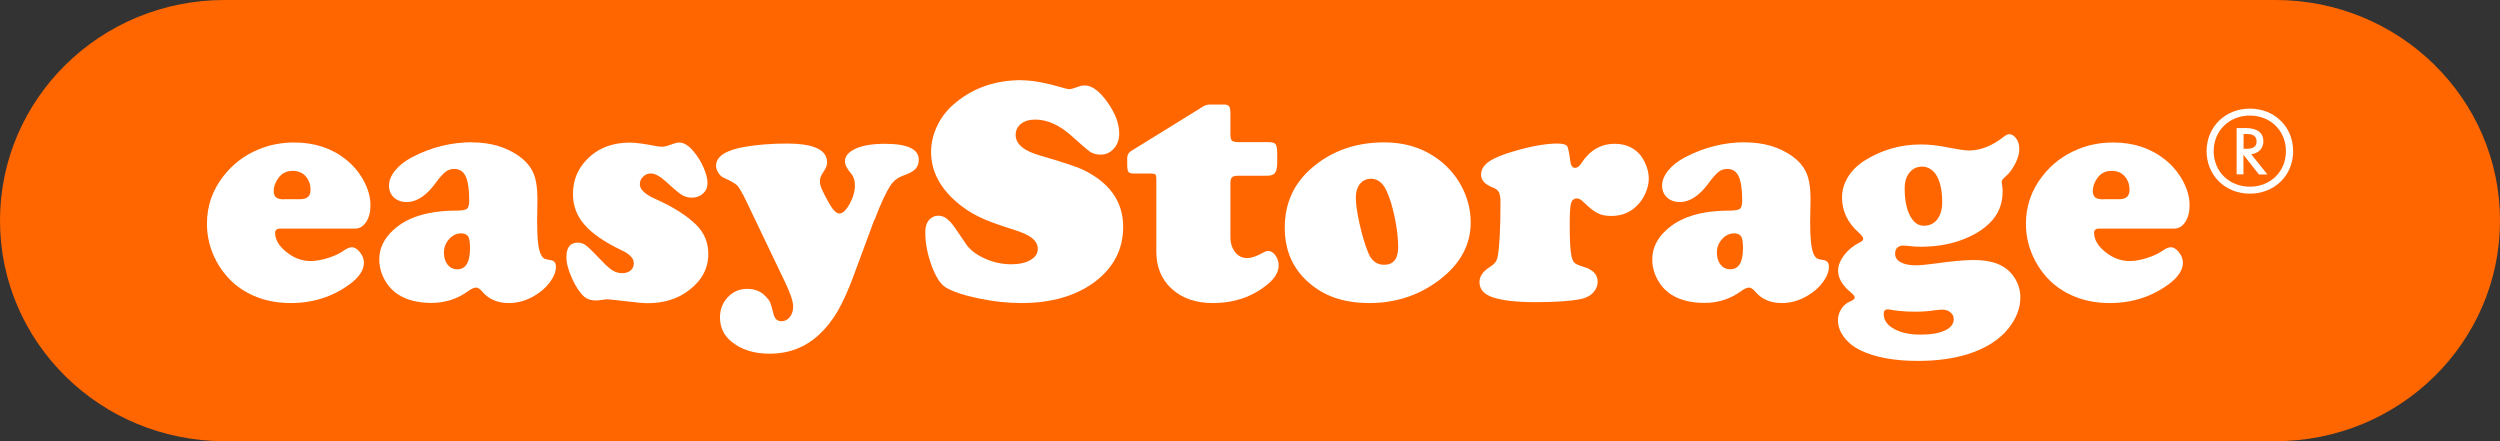
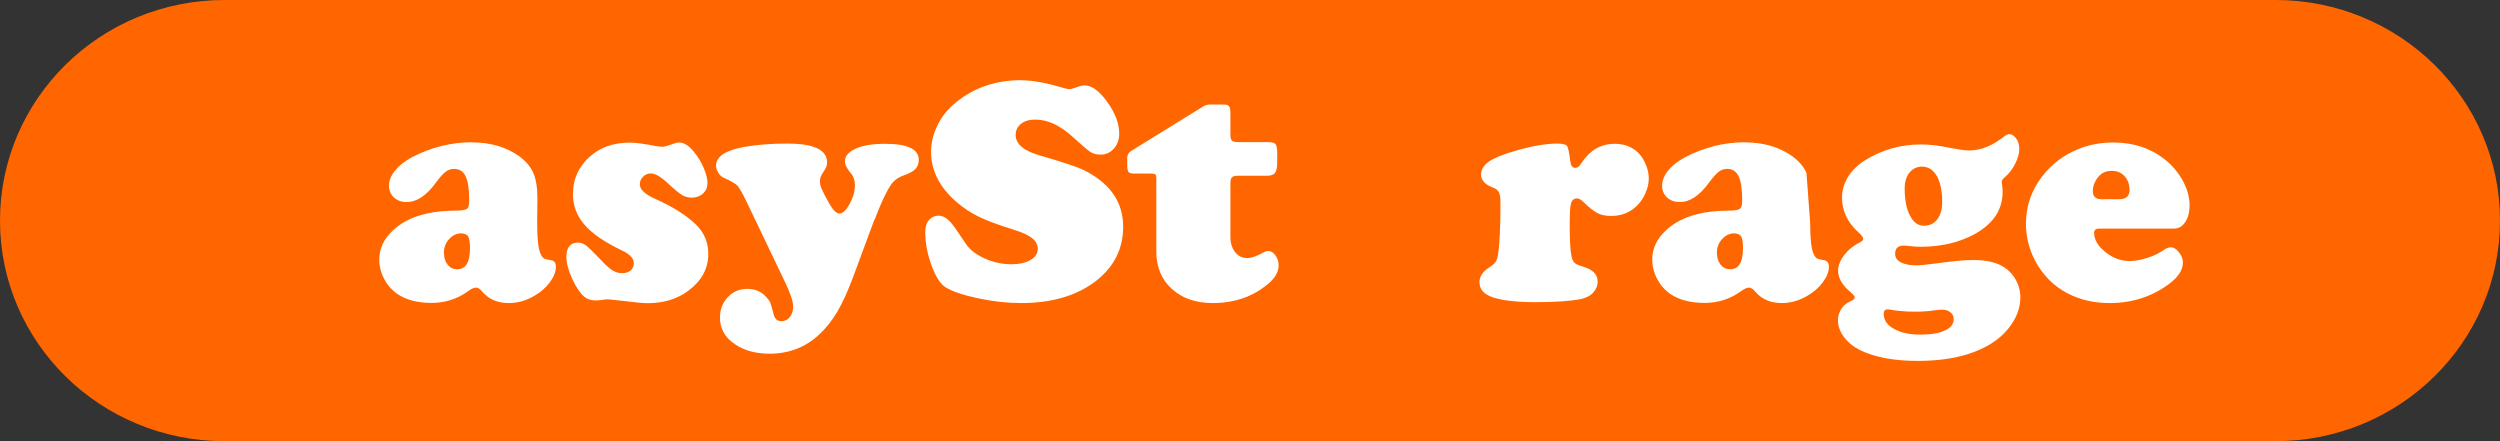
<svg xmlns="http://www.w3.org/2000/svg" width="136" height="24" viewBox="0 0 136 24" fill="none">
  <rect x="0" y="0" width="136" height="24" fill="#333333" stroke="none" />
  <g clip-path="url(#clip0_2285_137045)">
    <path d="M136 12C136 18.631 130.529 24 123.787 24H12.213C5.464 24 0 18.631 0 12C0 5.369 5.464 0 12.213 0H123.787C130.529 0 136 5.369 136 12Z" fill="#FF6600" />
-     <path d="M19.319 12.435H15.238C15.06 12.435 14.967 12.512 14.967 12.666C14.967 13.037 15.174 13.388 15.581 13.71C15.987 14.04 16.43 14.201 16.9 14.201C17.179 14.201 17.485 14.145 17.828 14.04C18.17 13.935 18.448 13.802 18.669 13.654C18.862 13.514 19.019 13.451 19.14 13.451C19.29 13.451 19.44 13.542 19.583 13.724C19.725 13.907 19.797 14.096 19.797 14.285C19.797 14.692 19.533 15.091 19.012 15.47C18.092 16.143 17.029 16.486 15.823 16.486C14.618 16.486 13.591 16.136 12.763 15.449C12.364 15.105 12.035 14.692 11.771 14.208C11.429 13.563 11.258 12.89 11.258 12.175C11.258 11.222 11.55 10.36 12.142 9.596C12.649 8.937 13.298 8.439 14.09 8.117C14.682 7.872 15.324 7.752 16.009 7.752C17.107 7.752 18.042 8.061 18.812 8.671C19.197 8.979 19.511 9.344 19.747 9.764C20.018 10.241 20.153 10.71 20.153 11.166C20.153 11.537 20.075 11.839 19.918 12.077C19.761 12.316 19.561 12.435 19.311 12.435H19.319ZM15.459 10.837H16.337C16.708 10.837 16.893 10.668 16.893 10.332C16.893 10.024 16.8 9.778 16.622 9.582C16.444 9.386 16.209 9.294 15.916 9.294C15.595 9.294 15.338 9.421 15.153 9.673C14.982 9.904 14.889 10.143 14.889 10.381C14.889 10.549 14.932 10.668 15.017 10.738C15.103 10.809 15.245 10.844 15.459 10.844V10.837Z" fill="white" />
    <path d="M25.676 7.745C26.682 7.745 27.538 7.998 28.237 8.495C28.608 8.762 28.865 9.07 29.015 9.414C29.165 9.757 29.236 10.234 29.236 10.836L29.221 12.105C29.221 12.988 29.286 13.563 29.414 13.822C29.478 13.949 29.535 14.026 29.6 14.061C29.657 14.096 29.778 14.124 29.963 14.152C30.149 14.18 30.242 14.299 30.242 14.509C30.242 14.783 30.128 15.063 29.906 15.364C29.685 15.659 29.393 15.911 29.043 16.107C28.608 16.36 28.151 16.486 27.681 16.486C27.074 16.486 26.589 16.283 26.24 15.869C26.119 15.722 26.004 15.645 25.897 15.645C25.783 15.645 25.626 15.715 25.441 15.855C24.863 16.269 24.207 16.479 23.472 16.479C22.737 16.479 22.102 16.318 21.631 16.002C21.325 15.792 21.082 15.519 20.904 15.182C20.726 14.846 20.633 14.488 20.633 14.117C20.633 13.528 20.875 13.002 21.36 12.547C22.117 11.825 23.258 11.467 24.763 11.46C25.098 11.46 25.312 11.425 25.398 11.362C25.484 11.299 25.526 11.145 25.526 10.906C25.526 10.304 25.462 9.869 25.334 9.596C25.205 9.322 24.998 9.189 24.706 9.189C24.535 9.189 24.378 9.238 24.242 9.343C24.107 9.449 23.936 9.631 23.736 9.904C23.222 10.626 22.68 10.991 22.124 10.991C21.838 10.991 21.61 10.906 21.432 10.745C21.253 10.577 21.161 10.367 21.161 10.093C21.161 9.82 21.275 9.547 21.496 9.273C21.717 9 22.024 8.762 22.402 8.558C23.451 8.012 24.542 7.738 25.683 7.738L25.676 7.745ZM25.098 12.694C24.842 12.694 24.62 12.799 24.435 13.002C24.25 13.206 24.15 13.451 24.15 13.731C24.15 14.012 24.214 14.229 24.349 14.397C24.485 14.565 24.656 14.649 24.877 14.649C25.341 14.649 25.569 14.264 25.569 13.493C25.569 13.178 25.534 12.974 25.469 12.862C25.405 12.757 25.277 12.701 25.091 12.694H25.098Z" fill="white" />
    <path d="M34.286 7.759C34.579 7.759 35.05 7.823 35.706 7.949C35.842 7.97 35.949 7.984 36.034 7.984C36.134 7.984 36.327 7.935 36.605 7.83C36.74 7.78 36.855 7.752 36.94 7.752C37.204 7.752 37.475 7.921 37.746 8.257C37.967 8.523 38.146 8.818 38.281 9.133C38.417 9.456 38.488 9.729 38.488 9.96C38.488 10.192 38.41 10.374 38.246 10.528C38.081 10.675 37.882 10.752 37.639 10.752C37.44 10.752 37.254 10.703 37.097 10.605C36.94 10.507 36.683 10.297 36.327 9.967C35.956 9.617 35.649 9.435 35.407 9.435C35.242 9.435 35.107 9.491 34.986 9.61C34.864 9.729 34.807 9.862 34.807 10.024C34.807 10.304 35.078 10.563 35.62 10.809C36.598 11.243 37.347 11.713 37.867 12.224C38.31 12.659 38.531 13.185 38.531 13.816C38.531 14.608 38.174 15.267 37.468 15.799C36.862 16.262 36.113 16.493 35.235 16.493C35.007 16.493 34.6 16.458 34.001 16.381C33.438 16.318 33.124 16.283 33.052 16.283C32.974 16.283 32.888 16.29 32.788 16.311C32.617 16.332 32.496 16.346 32.425 16.346C32.154 16.346 31.94 16.276 31.783 16.143C31.547 15.932 31.326 15.603 31.119 15.147C30.912 14.692 30.812 14.306 30.812 13.984C30.812 13.458 31.019 13.199 31.44 13.199C31.604 13.199 31.754 13.255 31.89 13.36C32.025 13.465 32.31 13.745 32.746 14.201C32.981 14.453 33.181 14.622 33.338 14.72C33.495 14.811 33.659 14.86 33.844 14.86C34.037 14.86 34.187 14.811 34.308 14.713C34.422 14.615 34.479 14.481 34.479 14.313C34.479 14.054 34.258 13.822 33.809 13.612C32.874 13.164 32.203 12.701 31.79 12.217C31.376 11.741 31.169 11.187 31.169 10.563C31.169 9.89 31.376 9.302 31.804 8.811C32.403 8.11 33.231 7.759 34.272 7.759H34.286Z" fill="white" />
    <path d="M47.563 11.958L46.415 15.056C46.129 15.827 45.844 16.451 45.559 16.942C45.273 17.425 44.945 17.846 44.581 18.182C43.832 18.89 42.919 19.241 41.864 19.241C41.008 19.241 40.309 19.017 39.781 18.575C39.367 18.232 39.167 17.797 39.167 17.271C39.167 16.837 39.31 16.465 39.595 16.164C39.88 15.862 40.23 15.715 40.651 15.715C41.072 15.715 41.407 15.855 41.657 16.129C41.778 16.255 41.864 16.367 41.899 16.458C41.942 16.556 41.999 16.773 42.085 17.103C42.149 17.355 42.292 17.474 42.52 17.474C42.698 17.474 42.848 17.397 42.969 17.243C43.091 17.089 43.148 16.9 43.148 16.668C43.148 16.402 42.998 15.954 42.698 15.33L40.601 10.949C40.38 10.493 40.216 10.206 40.109 10.094C40.002 9.981 39.752 9.841 39.381 9.673C39.267 9.631 39.167 9.54 39.081 9.407C38.996 9.274 38.953 9.14 38.953 9.021C38.953 8.517 39.467 8.173 40.494 7.991C41.179 7.872 41.956 7.809 42.834 7.809C43.447 7.809 43.932 7.872 44.282 7.998C44.76 8.159 44.995 8.446 44.995 8.846C44.995 8.986 44.931 9.154 44.795 9.351C44.667 9.533 44.603 9.694 44.603 9.841C44.603 9.989 44.631 10.122 44.696 10.269C44.76 10.416 44.881 10.668 45.081 11.019C45.302 11.418 45.495 11.615 45.666 11.615C45.844 11.615 46.03 11.439 46.222 11.089C46.415 10.739 46.508 10.402 46.508 10.073C46.508 9.813 46.436 9.596 46.294 9.435C46.072 9.175 45.965 8.958 45.965 8.776C45.965 8.489 46.165 8.257 46.557 8.082C46.95 7.907 47.478 7.823 48.141 7.823C49.368 7.823 49.981 8.11 49.981 8.692C49.981 8.902 49.917 9.07 49.796 9.196C49.675 9.323 49.447 9.449 49.111 9.561C48.833 9.666 48.612 9.834 48.455 10.073C48.198 10.458 47.906 11.082 47.578 11.958H47.563Z" fill="white" />
    <path d="M55.572 4.367C56.171 4.367 56.949 4.514 57.919 4.801C58.033 4.837 58.126 4.851 58.197 4.851C58.254 4.851 58.425 4.801 58.718 4.696C58.81 4.661 58.91 4.647 59.01 4.647C59.395 4.647 59.809 4.949 60.237 5.551C60.672 6.154 60.886 6.729 60.886 7.276C60.886 7.598 60.786 7.865 60.594 8.082C60.401 8.299 60.166 8.411 59.888 8.411C59.652 8.411 59.467 8.362 59.324 8.271C59.181 8.18 58.861 7.907 58.368 7.458C57.676 6.82 56.992 6.505 56.321 6.505C55.993 6.505 55.736 6.582 55.543 6.736C55.351 6.89 55.251 7.094 55.251 7.339C55.251 7.837 55.693 8.208 56.578 8.46C57.776 8.811 58.547 9.063 58.882 9.217C60.358 9.925 61.1 10.963 61.1 12.336C61.1 13.549 60.594 14.537 59.588 15.309C58.554 16.093 57.213 16.486 55.55 16.486C54.809 16.486 54.024 16.402 53.204 16.227C52.383 16.052 51.784 15.848 51.42 15.617C51.142 15.435 50.892 15.035 50.671 14.425C50.45 13.816 50.336 13.22 50.336 12.638C50.336 12.357 50.393 12.147 50.507 12.007C50.65 11.825 50.835 11.734 51.056 11.734C51.278 11.734 51.484 11.846 51.691 12.063C51.813 12.189 52.098 12.589 52.547 13.269C52.761 13.591 53.104 13.851 53.567 14.061C54.031 14.271 54.516 14.376 55.016 14.376C55.444 14.376 55.793 14.299 56.057 14.145C56.321 13.991 56.456 13.787 56.456 13.542C56.456 13.318 56.349 13.114 56.143 12.953C55.936 12.785 55.593 12.631 55.13 12.491C54.302 12.231 53.667 12 53.232 11.783C52.797 11.572 52.39 11.299 52.019 10.977C51.106 10.178 50.65 9.273 50.65 8.264C50.65 7.766 50.771 7.276 51.007 6.799C51.242 6.322 51.577 5.909 52.012 5.565C52.983 4.766 54.174 4.36 55.572 4.36V4.367Z" fill="white" />
    <path d="M66.934 9.995V12.883C66.934 13.227 67.02 13.5 67.191 13.717C67.362 13.935 67.584 14.04 67.847 14.04C68.076 14.04 68.375 13.935 68.739 13.731C68.825 13.682 68.91 13.654 69.003 13.654C69.146 13.654 69.267 13.738 69.388 13.899C69.502 14.068 69.559 14.243 69.559 14.439C69.559 14.79 69.36 15.133 68.967 15.456C68.147 16.142 67.148 16.486 65.978 16.486C65.051 16.486 64.309 16.227 63.746 15.715C63.182 15.203 62.904 14.523 62.904 13.682V9.736C62.904 9.603 62.89 9.526 62.854 9.491C62.825 9.463 62.74 9.442 62.604 9.442H61.713C61.541 9.442 61.434 9.414 61.392 9.357C61.349 9.301 61.32 9.175 61.32 8.979V8.6C61.32 8.432 61.392 8.306 61.52 8.222L65.501 5.762C65.6 5.713 65.722 5.685 65.864 5.685H66.571C66.713 5.685 66.813 5.72 66.863 5.783C66.913 5.846 66.934 5.979 66.934 6.168V7.318C66.934 7.486 66.963 7.598 67.02 7.654C67.077 7.703 67.191 7.731 67.37 7.731H68.975C69.189 7.731 69.331 7.766 69.388 7.843C69.453 7.921 69.481 8.082 69.481 8.334V8.839C69.481 9.112 69.438 9.301 69.36 9.407C69.281 9.512 69.132 9.561 68.918 9.561H67.348C67.184 9.561 67.077 9.589 67.02 9.645C66.963 9.701 66.934 9.806 66.934 9.967V9.995Z" fill="white" />
-     <path d="M75.298 7.745C76.361 7.745 77.288 8.011 78.087 8.558C78.658 8.944 79.121 9.448 79.471 10.065C79.828 10.717 80.006 11.39 80.006 12.098C80.006 13.332 79.428 14.383 78.28 15.245C77.181 16.072 75.918 16.486 74.499 16.486C73.079 16.486 71.995 16.1 71.139 15.322C70.304 14.572 69.891 13.591 69.891 12.385C69.891 11.04 70.397 9.946 71.417 9.091C72.48 8.194 73.778 7.745 75.298 7.745ZM74.599 9.722C74.342 9.722 74.142 9.813 73.985 10.002C73.835 10.184 73.757 10.437 73.757 10.738C73.757 11.082 73.821 11.544 73.95 12.133C74.078 12.722 74.235 13.248 74.413 13.703C74.592 14.173 74.884 14.404 75.291 14.404C75.804 14.404 76.061 14.082 76.061 13.437C76.061 12.96 75.997 12.413 75.868 11.803C75.74 11.194 75.583 10.696 75.398 10.318C75.205 9.932 74.941 9.736 74.599 9.722Z" fill="white" />
    <path d="M84.679 7.809C84.986 7.809 85.171 7.851 85.242 7.935C85.307 8.019 85.364 8.292 85.421 8.755C85.449 9.007 85.542 9.133 85.692 9.133C85.806 9.133 85.92 9.049 86.02 8.888C86.484 8.173 87.09 7.823 87.839 7.823C88.367 7.823 88.802 7.991 89.137 8.327C89.301 8.496 89.43 8.706 89.537 8.965C89.644 9.224 89.694 9.47 89.694 9.708C89.694 9.974 89.629 10.255 89.501 10.535C89.373 10.816 89.209 11.047 89.009 11.229C88.638 11.58 88.181 11.748 87.646 11.748C87.354 11.748 87.104 11.699 86.904 11.594C86.705 11.495 86.441 11.285 86.12 10.97C85.999 10.851 85.884 10.795 85.785 10.795C85.621 10.795 85.513 10.886 85.463 11.061C85.414 11.243 85.392 11.615 85.392 12.189C85.392 13.052 85.421 13.633 85.492 13.949C85.528 14.117 85.585 14.236 85.663 14.306C85.735 14.369 85.892 14.439 86.127 14.509C86.648 14.664 86.912 14.93 86.912 15.316C86.912 15.547 86.826 15.75 86.662 15.925C86.498 16.101 86.27 16.213 85.991 16.269C85.435 16.381 84.622 16.437 83.537 16.437C82.453 16.437 81.733 16.346 81.198 16.171C80.72 16.009 80.484 15.736 80.484 15.344C80.484 15.049 80.656 14.783 81.005 14.552C81.176 14.446 81.29 14.348 81.355 14.257C81.419 14.166 81.462 14.047 81.483 13.893C81.576 13.374 81.626 12.414 81.626 11.012C81.626 10.752 81.597 10.57 81.54 10.458C81.483 10.346 81.369 10.255 81.191 10.192C80.777 10.031 80.57 9.799 80.57 9.498C80.57 9.224 80.713 8.993 80.998 8.79C81.283 8.594 81.754 8.397 82.425 8.208C83.316 7.949 84.073 7.816 84.7 7.809H84.679Z" fill="white" />
-     <path d="M94.933 7.745C95.939 7.745 96.795 7.998 97.494 8.495C97.865 8.762 98.122 9.07 98.272 9.414C98.422 9.757 98.493 10.234 98.493 10.836L98.472 12.105C98.472 12.988 98.536 13.563 98.664 13.822C98.728 13.949 98.785 14.026 98.85 14.061C98.907 14.096 99.028 14.124 99.213 14.152C99.399 14.18 99.492 14.299 99.492 14.509C99.492 14.783 99.377 15.063 99.156 15.364C98.935 15.659 98.643 15.911 98.293 16.107C97.858 16.36 97.401 16.486 96.931 16.486C96.324 16.486 95.839 16.283 95.49 15.869C95.368 15.722 95.254 15.645 95.147 15.645C95.033 15.645 94.876 15.715 94.691 15.855C94.113 16.269 93.457 16.479 92.722 16.479C91.987 16.479 91.352 16.318 90.882 16.002C90.575 15.792 90.332 15.519 90.154 15.182C89.975 14.846 89.883 14.488 89.883 14.117C89.883 13.528 90.125 13.002 90.61 12.547C91.367 11.825 92.501 11.467 94.013 11.46C94.348 11.46 94.562 11.425 94.648 11.362C94.734 11.299 94.776 11.145 94.776 10.906C94.776 10.304 94.712 9.869 94.584 9.596C94.455 9.322 94.249 9.189 93.963 9.189C93.792 9.189 93.635 9.238 93.499 9.343C93.364 9.449 93.193 9.631 92.993 9.904C92.479 10.626 91.937 10.991 91.381 10.991C91.096 10.991 90.867 10.906 90.689 10.745C90.511 10.577 90.418 10.367 90.418 10.093C90.418 9.82 90.532 9.547 90.753 9.273C90.974 9 91.281 8.762 91.659 8.558C92.708 8.012 93.799 7.738 94.941 7.738L94.933 7.745ZM94.348 12.694C94.092 12.694 93.87 12.799 93.685 13.002C93.499 13.206 93.4 13.451 93.4 13.731C93.4 14.012 93.464 14.229 93.599 14.397C93.735 14.565 93.906 14.649 94.127 14.649C94.591 14.649 94.819 14.264 94.819 13.493C94.819 13.178 94.784 12.974 94.719 12.862C94.655 12.757 94.527 12.701 94.341 12.694H94.348Z" fill="white" />
+     <path d="M94.933 7.745C95.939 7.745 96.795 7.998 97.494 8.495C97.865 8.762 98.122 9.07 98.272 9.414L98.472 12.105C98.472 12.988 98.536 13.563 98.664 13.822C98.728 13.949 98.785 14.026 98.85 14.061C98.907 14.096 99.028 14.124 99.213 14.152C99.399 14.18 99.492 14.299 99.492 14.509C99.492 14.783 99.377 15.063 99.156 15.364C98.935 15.659 98.643 15.911 98.293 16.107C97.858 16.36 97.401 16.486 96.931 16.486C96.324 16.486 95.839 16.283 95.49 15.869C95.368 15.722 95.254 15.645 95.147 15.645C95.033 15.645 94.876 15.715 94.691 15.855C94.113 16.269 93.457 16.479 92.722 16.479C91.987 16.479 91.352 16.318 90.882 16.002C90.575 15.792 90.332 15.519 90.154 15.182C89.975 14.846 89.883 14.488 89.883 14.117C89.883 13.528 90.125 13.002 90.61 12.547C91.367 11.825 92.501 11.467 94.013 11.46C94.348 11.46 94.562 11.425 94.648 11.362C94.734 11.299 94.776 11.145 94.776 10.906C94.776 10.304 94.712 9.869 94.584 9.596C94.455 9.322 94.249 9.189 93.963 9.189C93.792 9.189 93.635 9.238 93.499 9.343C93.364 9.449 93.193 9.631 92.993 9.904C92.479 10.626 91.937 10.991 91.381 10.991C91.096 10.991 90.867 10.906 90.689 10.745C90.511 10.577 90.418 10.367 90.418 10.093C90.418 9.82 90.532 9.547 90.753 9.273C90.974 9 91.281 8.762 91.659 8.558C92.708 8.012 93.799 7.738 94.941 7.738L94.933 7.745ZM94.348 12.694C94.092 12.694 93.87 12.799 93.685 13.002C93.499 13.206 93.4 13.451 93.4 13.731C93.4 14.012 93.464 14.229 93.599 14.397C93.735 14.565 93.906 14.649 94.127 14.649C94.591 14.649 94.819 14.264 94.819 13.493C94.819 13.178 94.784 12.974 94.719 12.862C94.655 12.757 94.527 12.701 94.341 12.694H94.348Z" fill="white" />
    <path d="M109.301 7.297C109.443 7.297 109.572 7.381 109.686 7.542C109.8 7.703 109.85 7.893 109.85 8.11C109.85 8.341 109.779 8.608 109.629 8.902C109.479 9.196 109.301 9.435 109.094 9.61C108.958 9.722 108.894 9.813 108.894 9.883C108.894 9.897 108.894 9.967 108.916 10.087C108.93 10.206 108.944 10.318 108.944 10.409C108.944 11.089 108.716 11.657 108.252 12.119C107.838 12.533 107.296 12.848 106.64 13.08C105.984 13.311 105.256 13.423 104.471 13.423C104.279 13.423 104.093 13.409 103.908 13.388C103.758 13.374 103.644 13.36 103.558 13.36C103.252 13.36 103.095 13.507 103.095 13.809C103.095 14.005 103.194 14.152 103.394 14.264C103.594 14.376 103.865 14.432 104.207 14.432C104.443 14.432 104.778 14.404 105.235 14.341C106.183 14.208 106.882 14.145 107.339 14.145C108.024 14.145 108.552 14.257 108.93 14.482C109.229 14.65 109.472 14.895 109.643 15.196C109.821 15.505 109.907 15.834 109.907 16.185C109.907 16.759 109.693 17.32 109.265 17.86C108.759 18.498 108.002 18.967 107.018 19.276C106.24 19.514 105.342 19.633 104.322 19.633C103.038 19.633 101.996 19.437 101.197 19.052C100.826 18.869 100.534 18.631 100.313 18.337C100.091 18.042 99.984 17.734 99.984 17.418C99.984 17.194 100.049 16.991 100.17 16.802C100.291 16.612 100.455 16.479 100.641 16.402C100.812 16.332 100.897 16.262 100.897 16.178C100.897 16.115 100.826 16.023 100.683 15.904C100.22 15.526 99.992 15.126 99.992 14.72C99.992 14.446 100.106 14.166 100.327 13.872C100.548 13.584 100.826 13.36 101.154 13.199C101.297 13.129 101.361 13.066 101.361 12.995C101.361 12.918 101.276 12.792 101.097 12.638C100.498 12.098 100.206 11.467 100.206 10.739C100.206 10.36 100.313 9.995 100.519 9.645C100.733 9.295 101.026 9 101.404 8.755C102.338 8.159 103.366 7.858 104.507 7.858C104.956 7.858 105.463 7.914 106.019 8.033C106.547 8.131 106.911 8.187 107.104 8.187C107.731 8.187 108.366 7.942 108.987 7.451C109.122 7.346 109.229 7.297 109.308 7.297H109.301ZM102.688 16.83C102.545 16.83 102.474 16.914 102.474 17.075C102.474 17.411 102.659 17.685 103.03 17.888C103.401 18.098 103.879 18.203 104.471 18.203C105.063 18.203 105.484 18.126 105.805 17.979C106.126 17.832 106.283 17.622 106.283 17.355C106.283 17.215 106.226 17.089 106.105 16.991C105.984 16.893 105.834 16.844 105.656 16.844C105.563 16.844 105.427 16.858 105.256 16.879C104.935 16.928 104.571 16.956 104.172 16.956C103.872 16.956 103.594 16.942 103.323 16.914C103.116 16.893 102.959 16.872 102.831 16.844C102.774 16.83 102.731 16.83 102.702 16.83H102.688ZM104.578 9.063C104.286 9.063 104.058 9.168 103.879 9.386C103.701 9.603 103.615 9.89 103.615 10.248C103.615 10.865 103.708 11.355 103.901 11.727C104.093 12.098 104.343 12.28 104.657 12.28C104.971 12.28 105.206 12.161 105.384 11.937C105.563 11.706 105.656 11.397 105.656 11.012C105.656 10.402 105.563 9.932 105.37 9.589C105.185 9.252 104.914 9.077 104.578 9.063Z" fill="white" />
    <path d="M118.272 12.435H114.191C114.013 12.435 113.92 12.512 113.92 12.666C113.92 13.037 114.127 13.388 114.534 13.71C114.94 14.04 115.383 14.201 115.854 14.201C116.132 14.201 116.438 14.145 116.781 14.04C117.116 13.935 117.401 13.802 117.623 13.654C117.822 13.514 117.972 13.451 118.093 13.451C118.243 13.451 118.393 13.542 118.536 13.724C118.678 13.907 118.75 14.096 118.75 14.285C118.75 14.692 118.486 15.091 117.965 15.47C117.045 16.143 115.982 16.486 114.776 16.486C113.571 16.486 112.544 16.136 111.716 15.449C111.317 15.105 110.988 14.692 110.725 14.208C110.382 13.563 110.211 12.89 110.211 12.175C110.211 11.222 110.503 10.36 111.095 9.596C111.602 8.937 112.251 8.439 113.043 8.117C113.635 7.872 114.27 7.752 114.962 7.752C116.06 7.752 116.995 8.061 117.765 8.671C118.151 8.979 118.464 9.344 118.707 9.764C118.978 10.241 119.114 10.71 119.114 11.166C119.114 11.537 119.035 11.839 118.878 12.077C118.721 12.316 118.521 12.435 118.272 12.435ZM114.413 10.837H115.29C115.661 10.837 115.846 10.668 115.846 10.332C115.846 10.024 115.754 9.778 115.575 9.582C115.397 9.386 115.162 9.294 114.869 9.294C114.541 9.294 114.291 9.421 114.106 9.673C113.935 9.904 113.849 10.143 113.849 10.381C113.849 10.549 113.892 10.668 113.977 10.738C114.063 10.809 114.206 10.844 114.42 10.844L114.413 10.837Z" fill="white" />
-     <path d="M122.393 5.909C123.734 5.909 124.747 6.897 124.747 8.222C124.747 9.547 123.734 10.535 122.393 10.535C121.052 10.535 120.039 9.54 120.039 8.222C120.039 6.904 121.052 5.909 122.393 5.909ZM122.393 6.287C121.266 6.287 120.424 7.114 120.424 8.222C120.424 9.329 121.266 10.156 122.393 10.156C123.52 10.156 124.355 9.329 124.355 8.222C124.355 7.114 123.513 6.287 122.393 6.287ZM122.878 9.483L122.044 8.418V9.483H121.673V6.967H122.143C122.35 6.967 123.128 6.967 123.128 7.689C123.128 8.075 122.857 8.348 122.464 8.39L123.349 9.49H122.885L122.878 9.483ZM122.044 8.096H122.193C122.422 8.096 122.757 8.061 122.757 7.703C122.757 7.304 122.415 7.29 122.186 7.29H122.051V8.096H122.044Z" fill="white" />
  </g>
  <defs>
    <clipPath id="clip0_2285_137045">
      <rect width="136" height="24" fill="white" />
    </clipPath>
  </defs>
</svg>